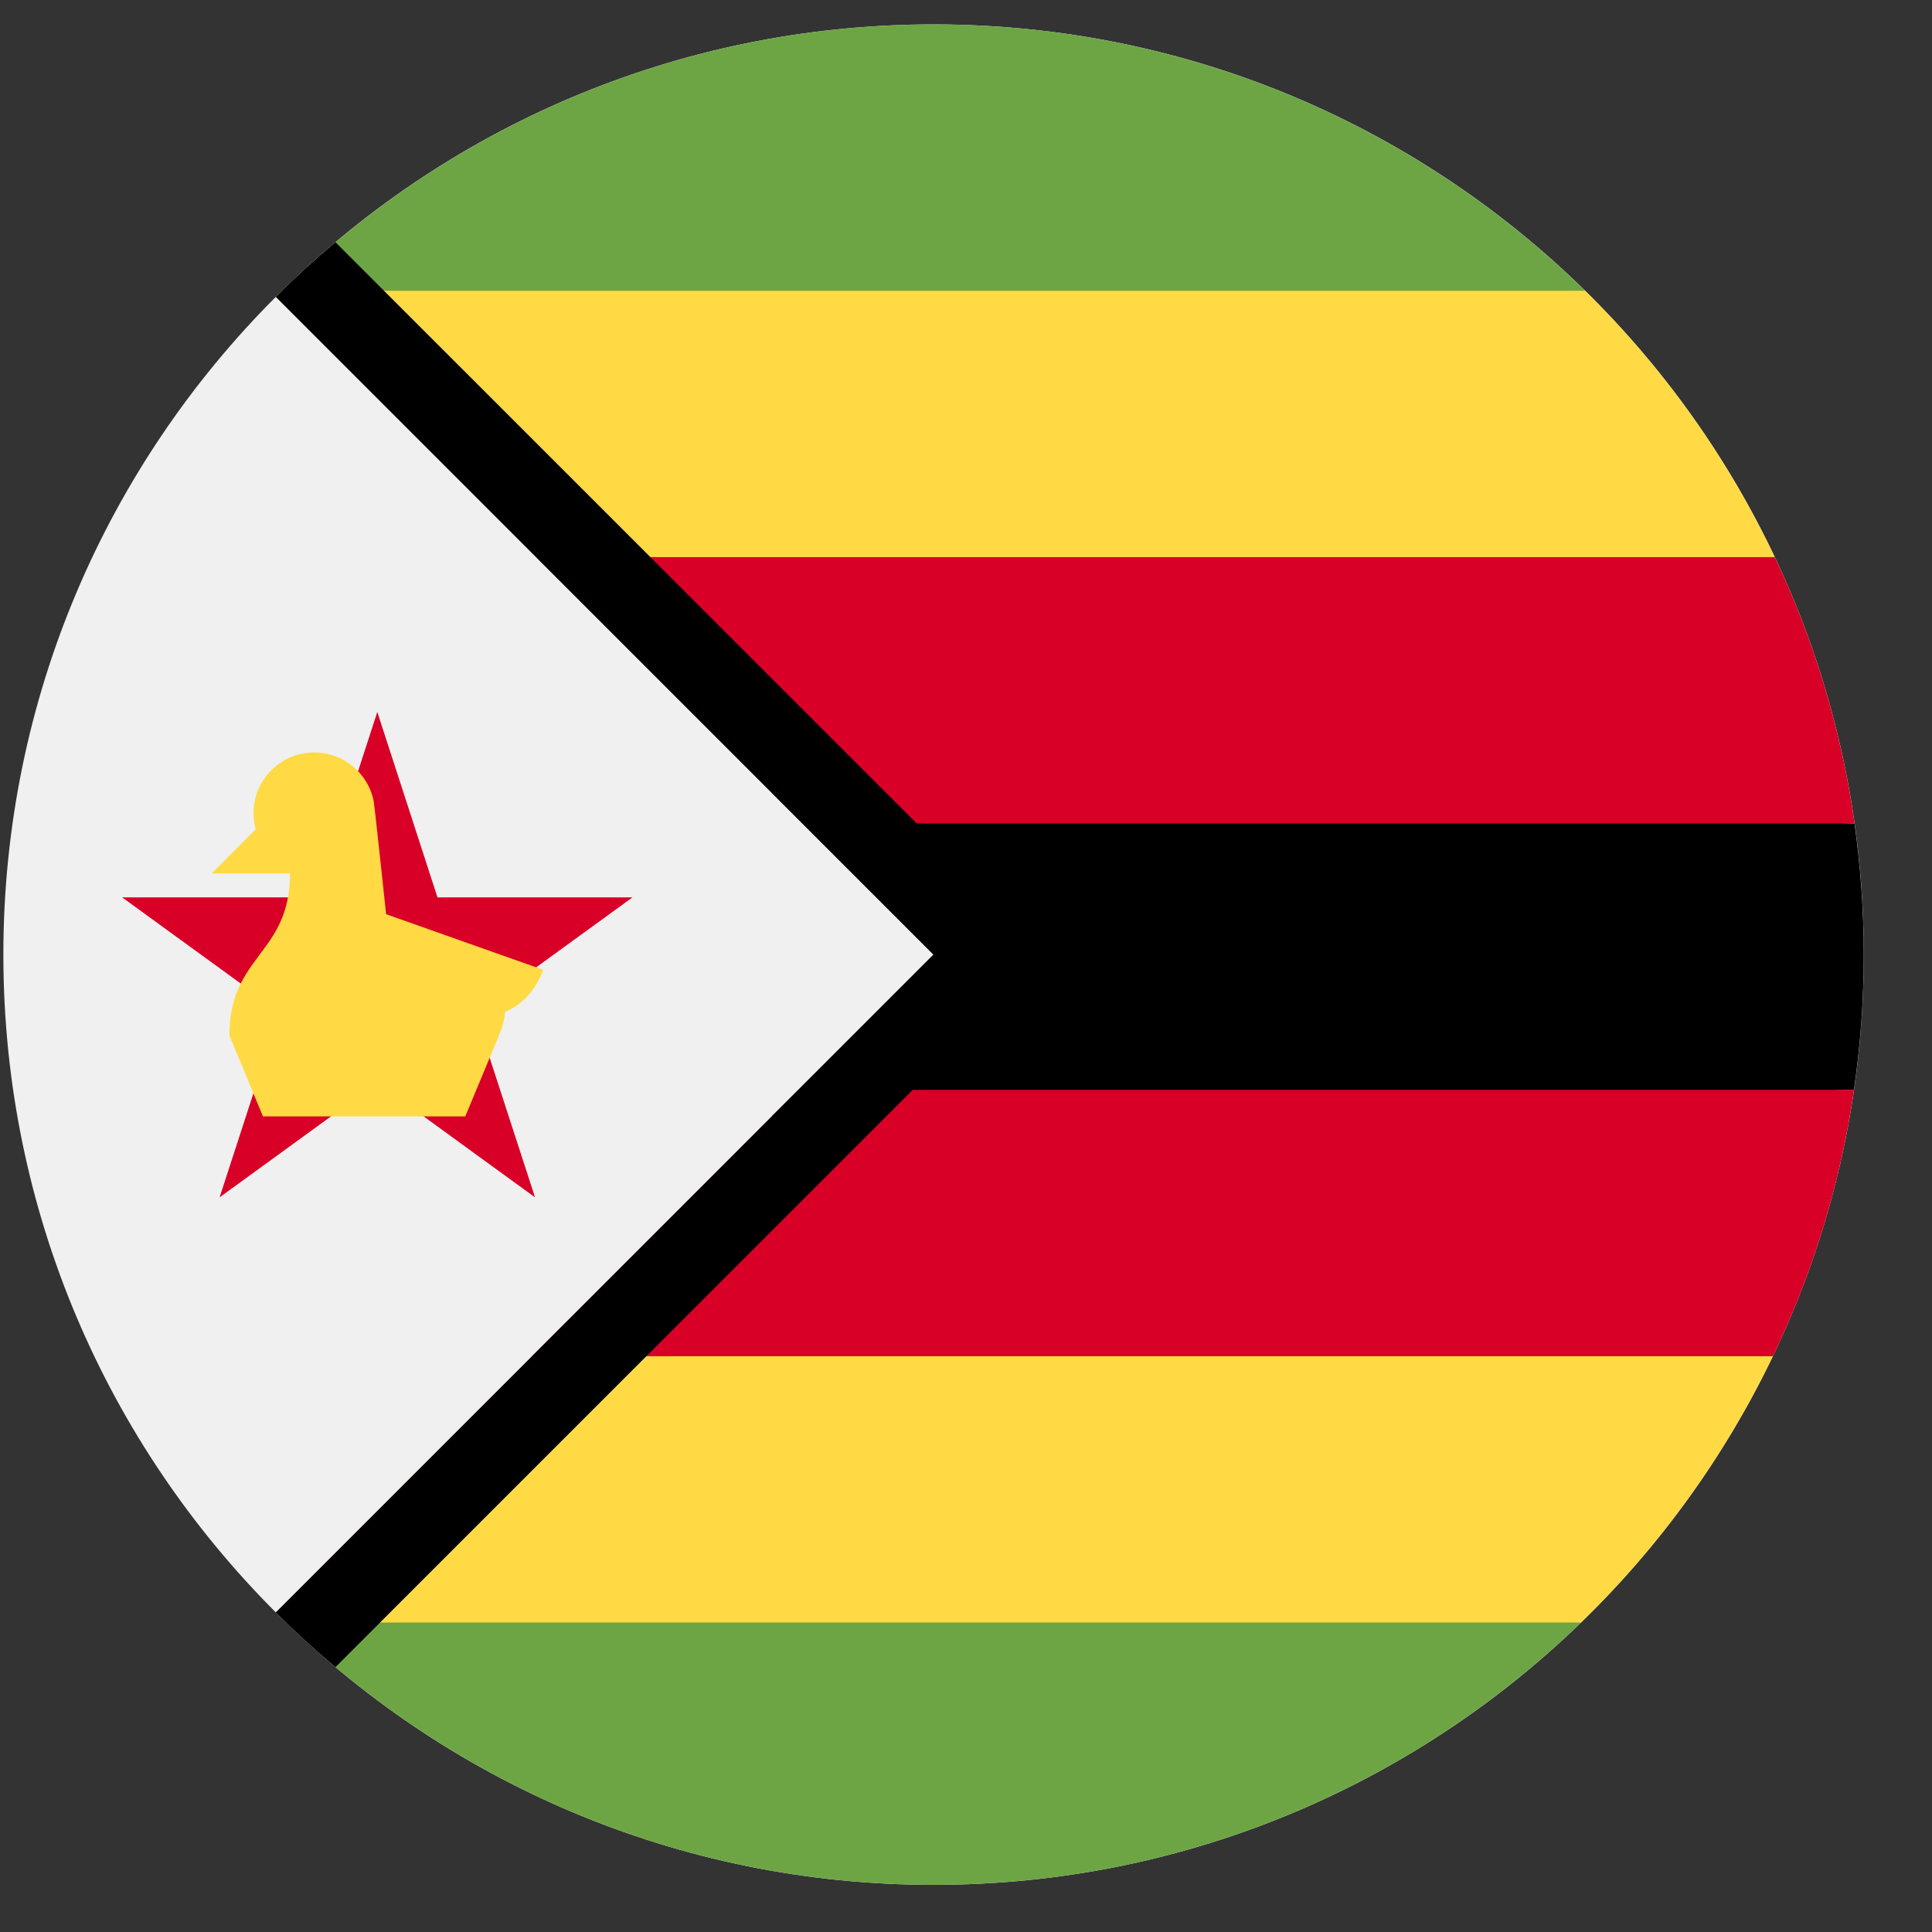
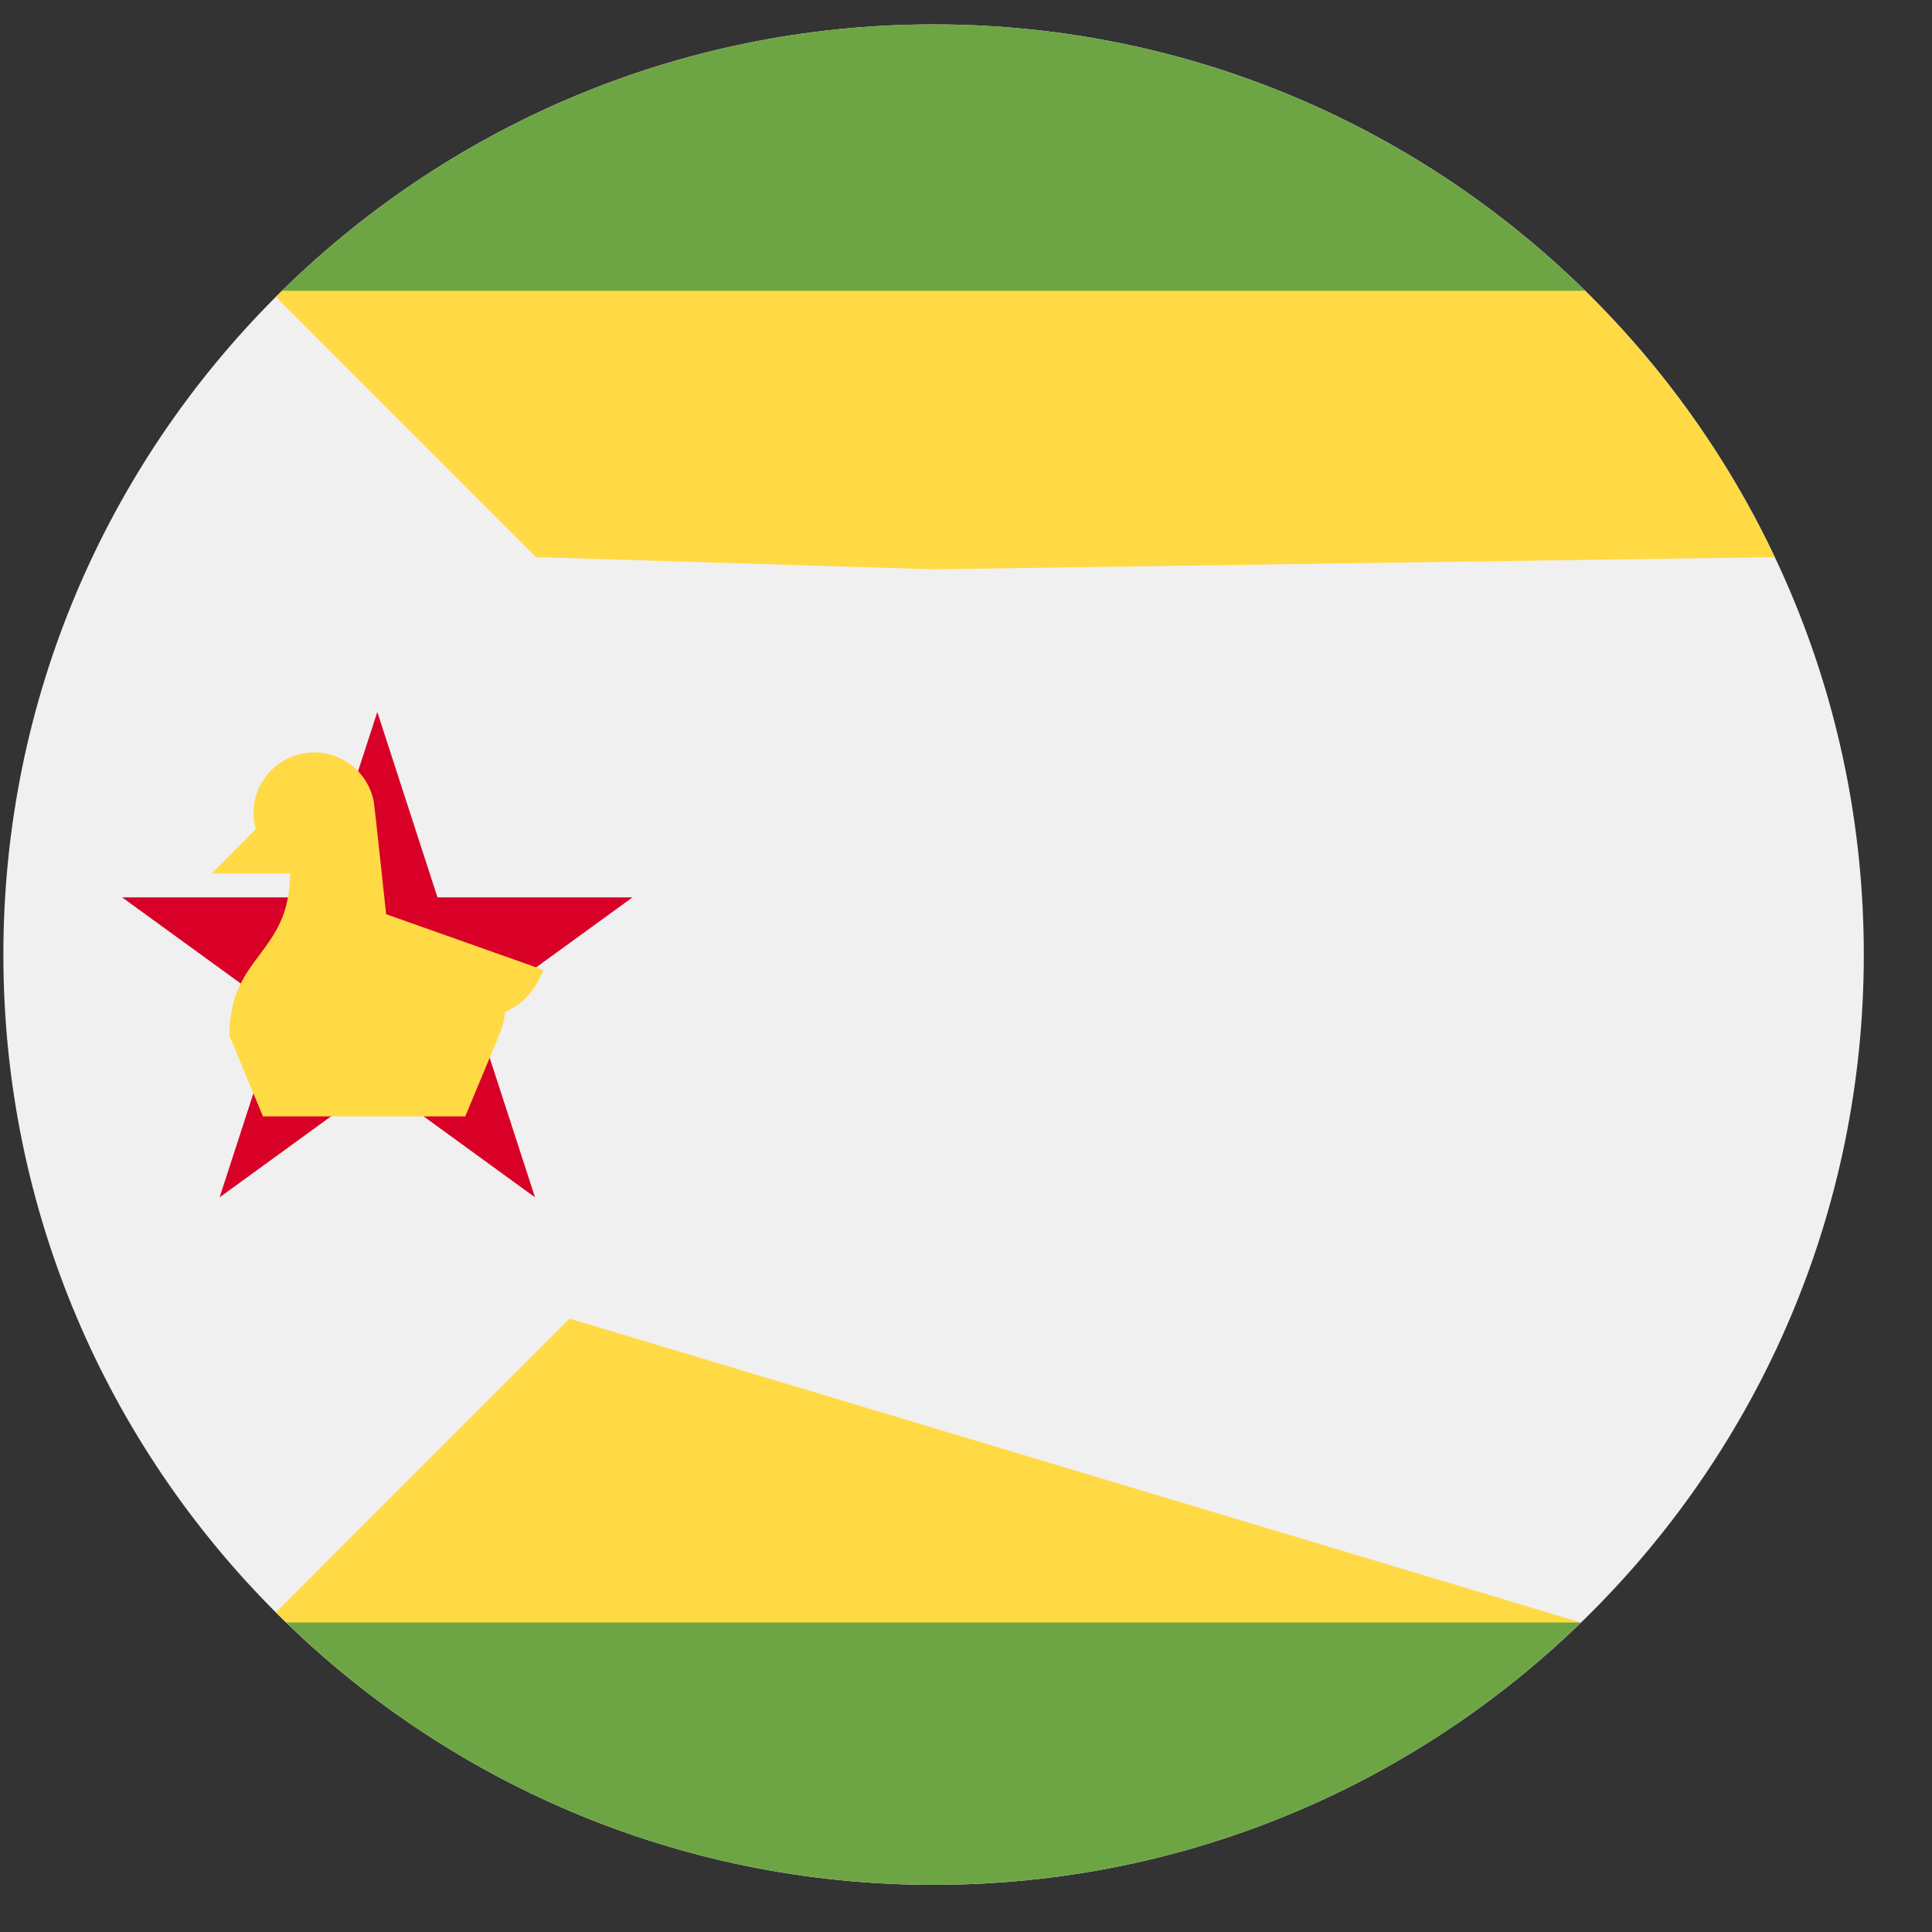
<svg xmlns="http://www.w3.org/2000/svg" width="27" height="27" viewBox="0 0 27 27" fill="none">
  <rect x="0" y="0" width="27" height="27" fill="#333333" stroke="none" />
  <g clip-path="url(#clip0_68_1541)">
    <path d="M13.047 26.341C20.227 26.341 26.047 20.521 26.047 13.341C26.047 6.162 20.227 0.341 13.047 0.341C5.867 0.341 0.047 6.162 0.047 13.341C0.047 20.521 5.867 26.341 13.047 26.341Z" fill="#F0F0F0" />
    <path d="M24.802 7.786C24.142 6.391 23.241 5.132 22.152 4.064L13.047 3.167L3.942 4.064C3.913 4.092 3.884 4.121 3.855 4.15L7.491 7.786L13.047 7.956L24.802 7.786Z" fill="#FFDA44" />
-     <path d="M3.855 22.533C3.903 22.581 3.951 22.628 4 22.675L13.047 23.515L22.094 22.675C23.194 21.609 24.106 20.35 24.776 18.953L7.96 18.428C6.513 19.875 4.844 21.544 3.855 22.533Z" fill="#FFDA44" />
-     <path d="M25.917 11.508L10.785 11.08L13.046 13.341C12.376 14.011 11.377 15.011 10.785 15.602L25.909 15.231C25.999 14.614 26.046 13.983 26.046 13.341C26.046 12.719 26.001 12.107 25.917 11.508Z" fill="black" />
+     <path d="M3.855 22.533C3.903 22.581 3.951 22.628 4 22.675L13.047 23.515L22.094 22.675L7.96 18.428C6.513 19.875 4.844 21.544 3.855 22.533Z" fill="#FFDA44" />
    <path d="M13.046 0.341C9.501 0.341 6.287 1.762 3.941 4.064H22.152C19.806 1.762 16.592 0.341 13.046 0.341Z" fill="#6DA544" />
-     <path d="M11.215 11.508H25.918C25.733 10.194 25.351 8.943 24.803 7.786H7.492L11.215 11.508Z" fill="#D80027" />
-     <path d="M7.436 18.953H24.777C25.331 17.797 25.719 16.546 25.91 15.231H11.158C9.716 16.672 8.495 17.894 7.436 18.953Z" fill="#D80027" />
    <path d="M13.047 26.341C16.564 26.341 19.754 24.944 22.094 22.675H4C6.34 24.944 9.53 26.341 13.047 26.341Z" fill="#6DA544" />
-     <path d="M4.688 3.385C4.399 3.628 4.12 3.882 3.854 4.149L13.046 13.341L3.854 22.534C4.12 22.8 4.399 23.055 4.688 23.298L14.645 13.341L4.688 3.385Z" fill="black" />
    <path d="M5.273 9.95L6.114 12.541H8.839L6.635 14.142L7.477 16.733L5.273 15.131L3.069 16.733L3.911 14.142L1.707 12.541H4.431L5.273 9.95Z" fill="#D80027" />
    <path d="M7.59 13.553L5.396 12.776C5.396 12.776 5.234 11.256 5.224 11.204C5.15 10.812 4.805 10.515 4.391 10.515C3.923 10.515 3.543 10.895 3.543 11.363C3.543 11.441 3.554 11.515 3.574 11.587L2.959 12.206H4.053C4.053 13.341 3.206 13.341 3.206 14.472L3.675 15.602H6.502L6.973 14.472H6.972C7.02 14.363 7.048 14.251 7.06 14.14C7.466 13.975 7.59 13.553 7.59 13.553Z" fill="#FFDA44" />
  </g>
  <defs>
    <clipPath id="clip0_68_1541">
      <rect width="26" height="26" fill="white" transform="translate(0.047 0.341)" />
    </clipPath>
  </defs>
</svg>